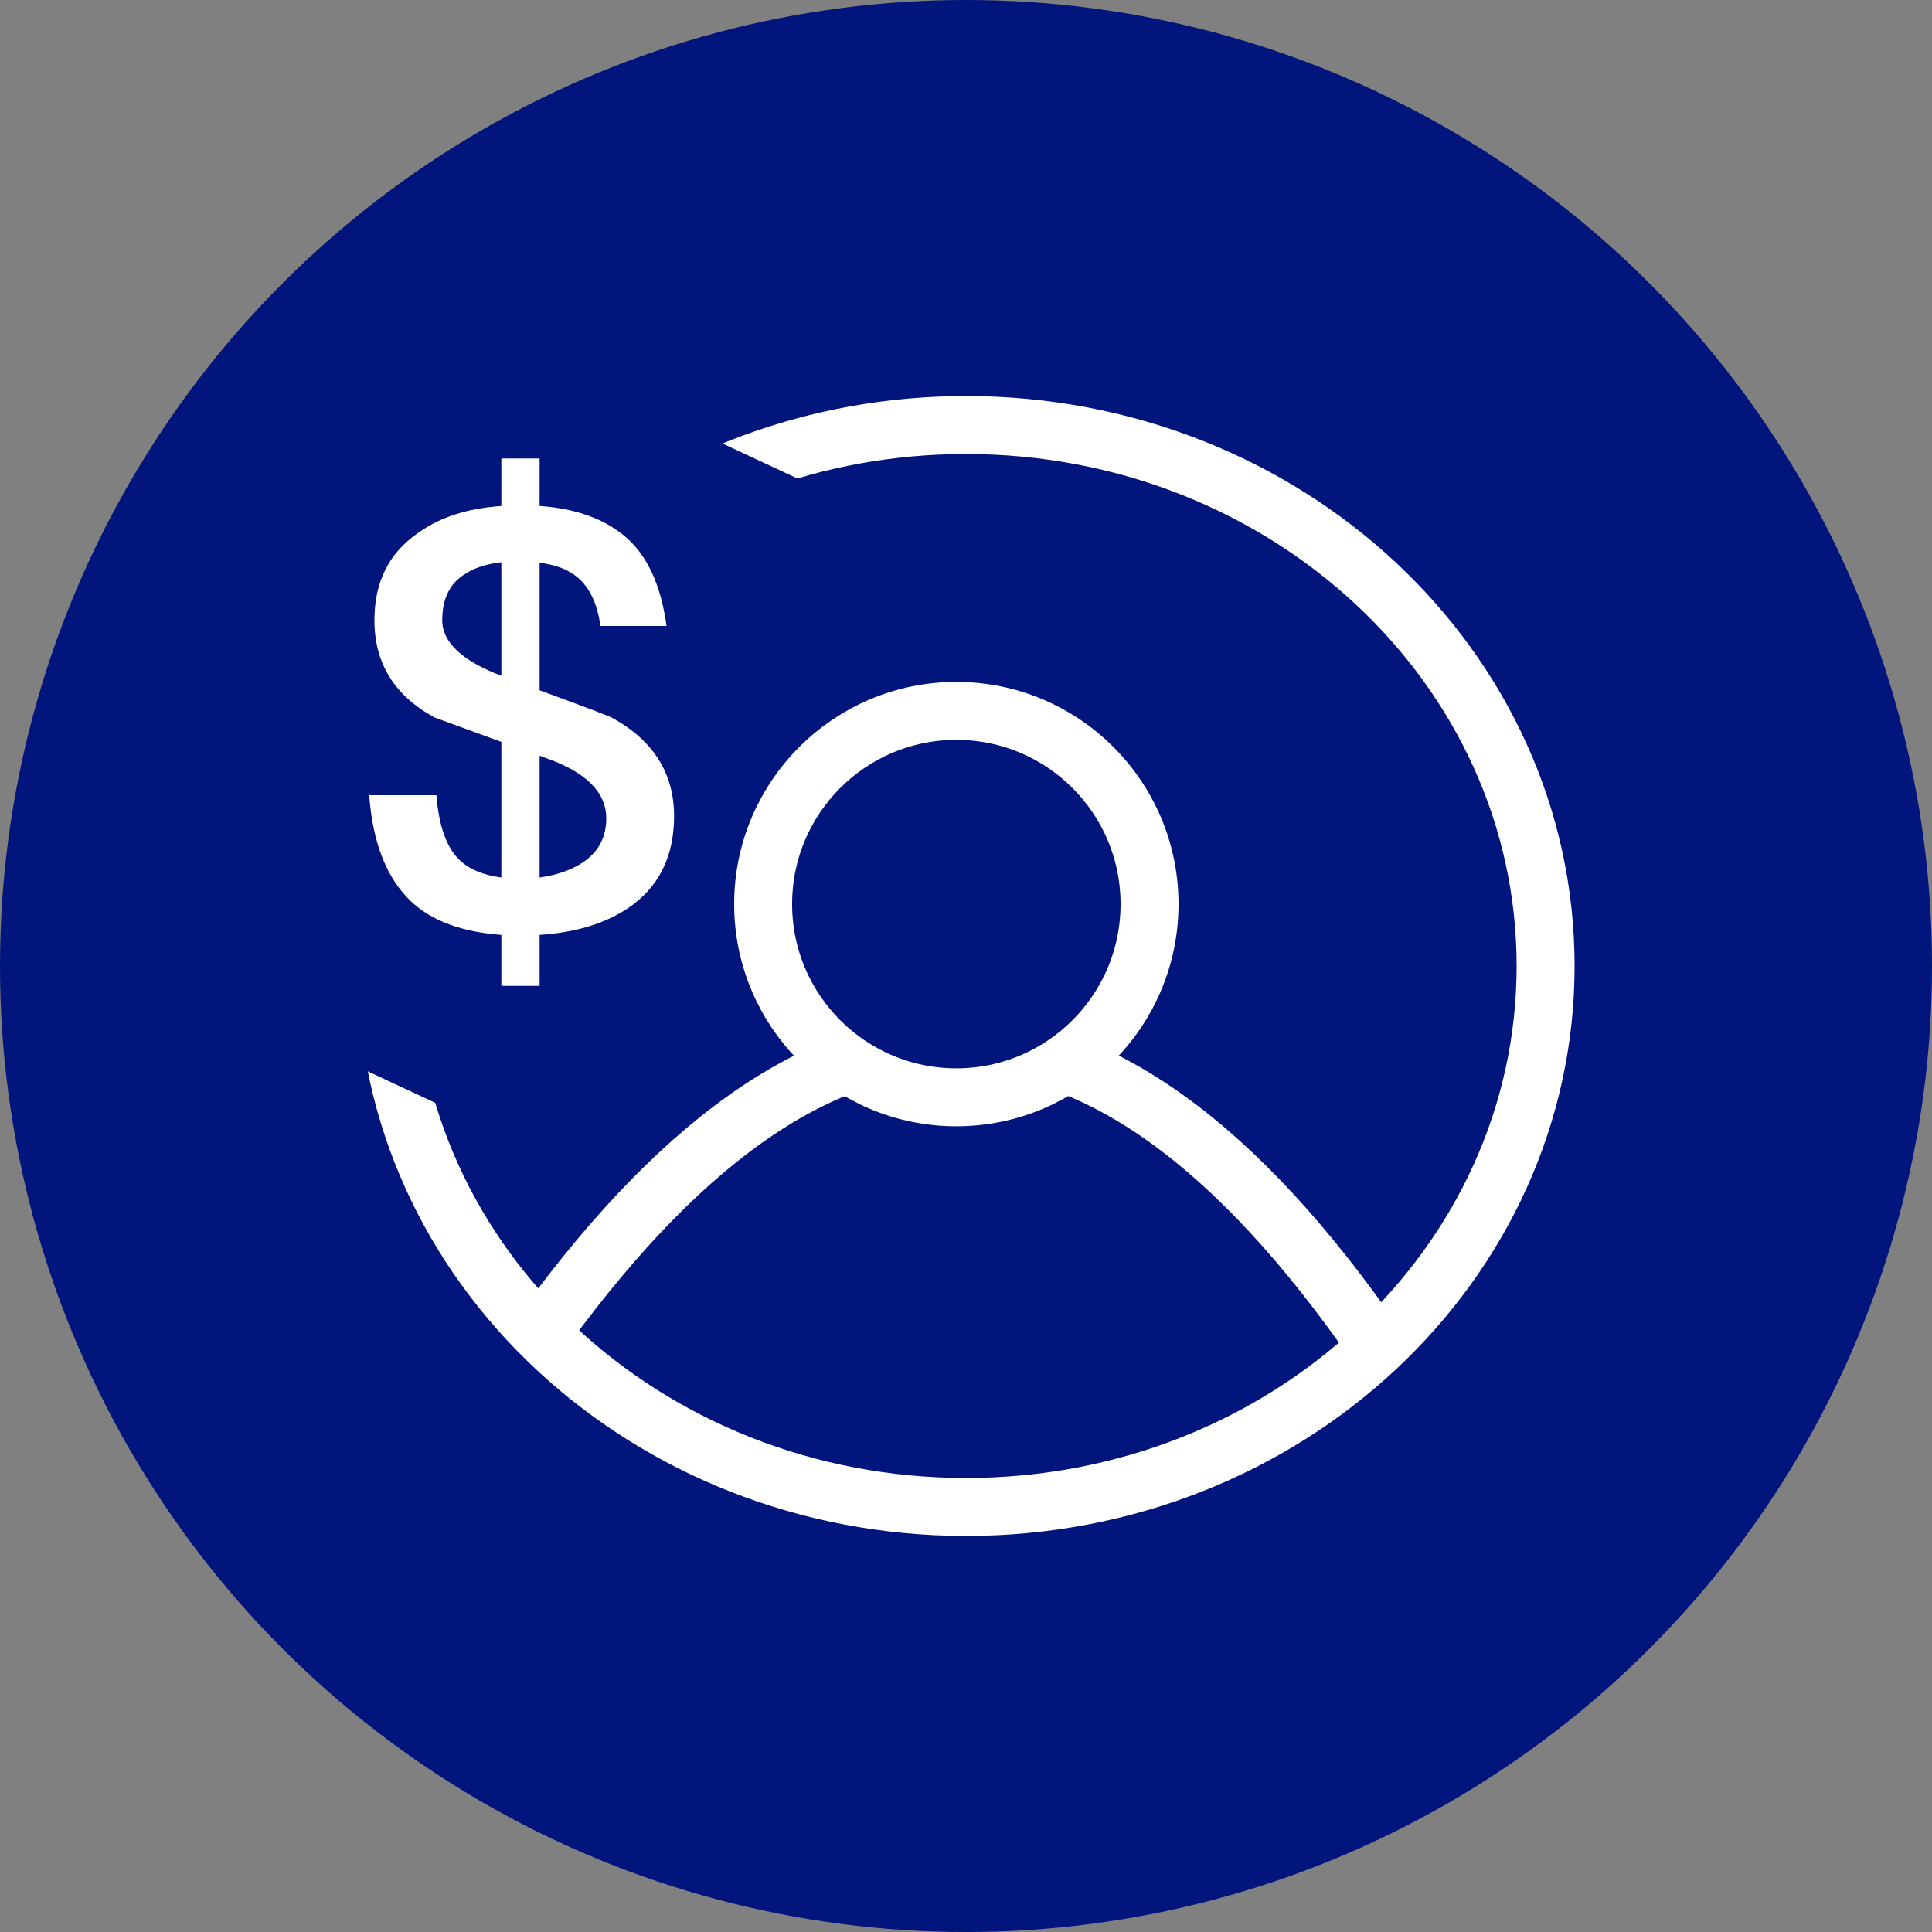
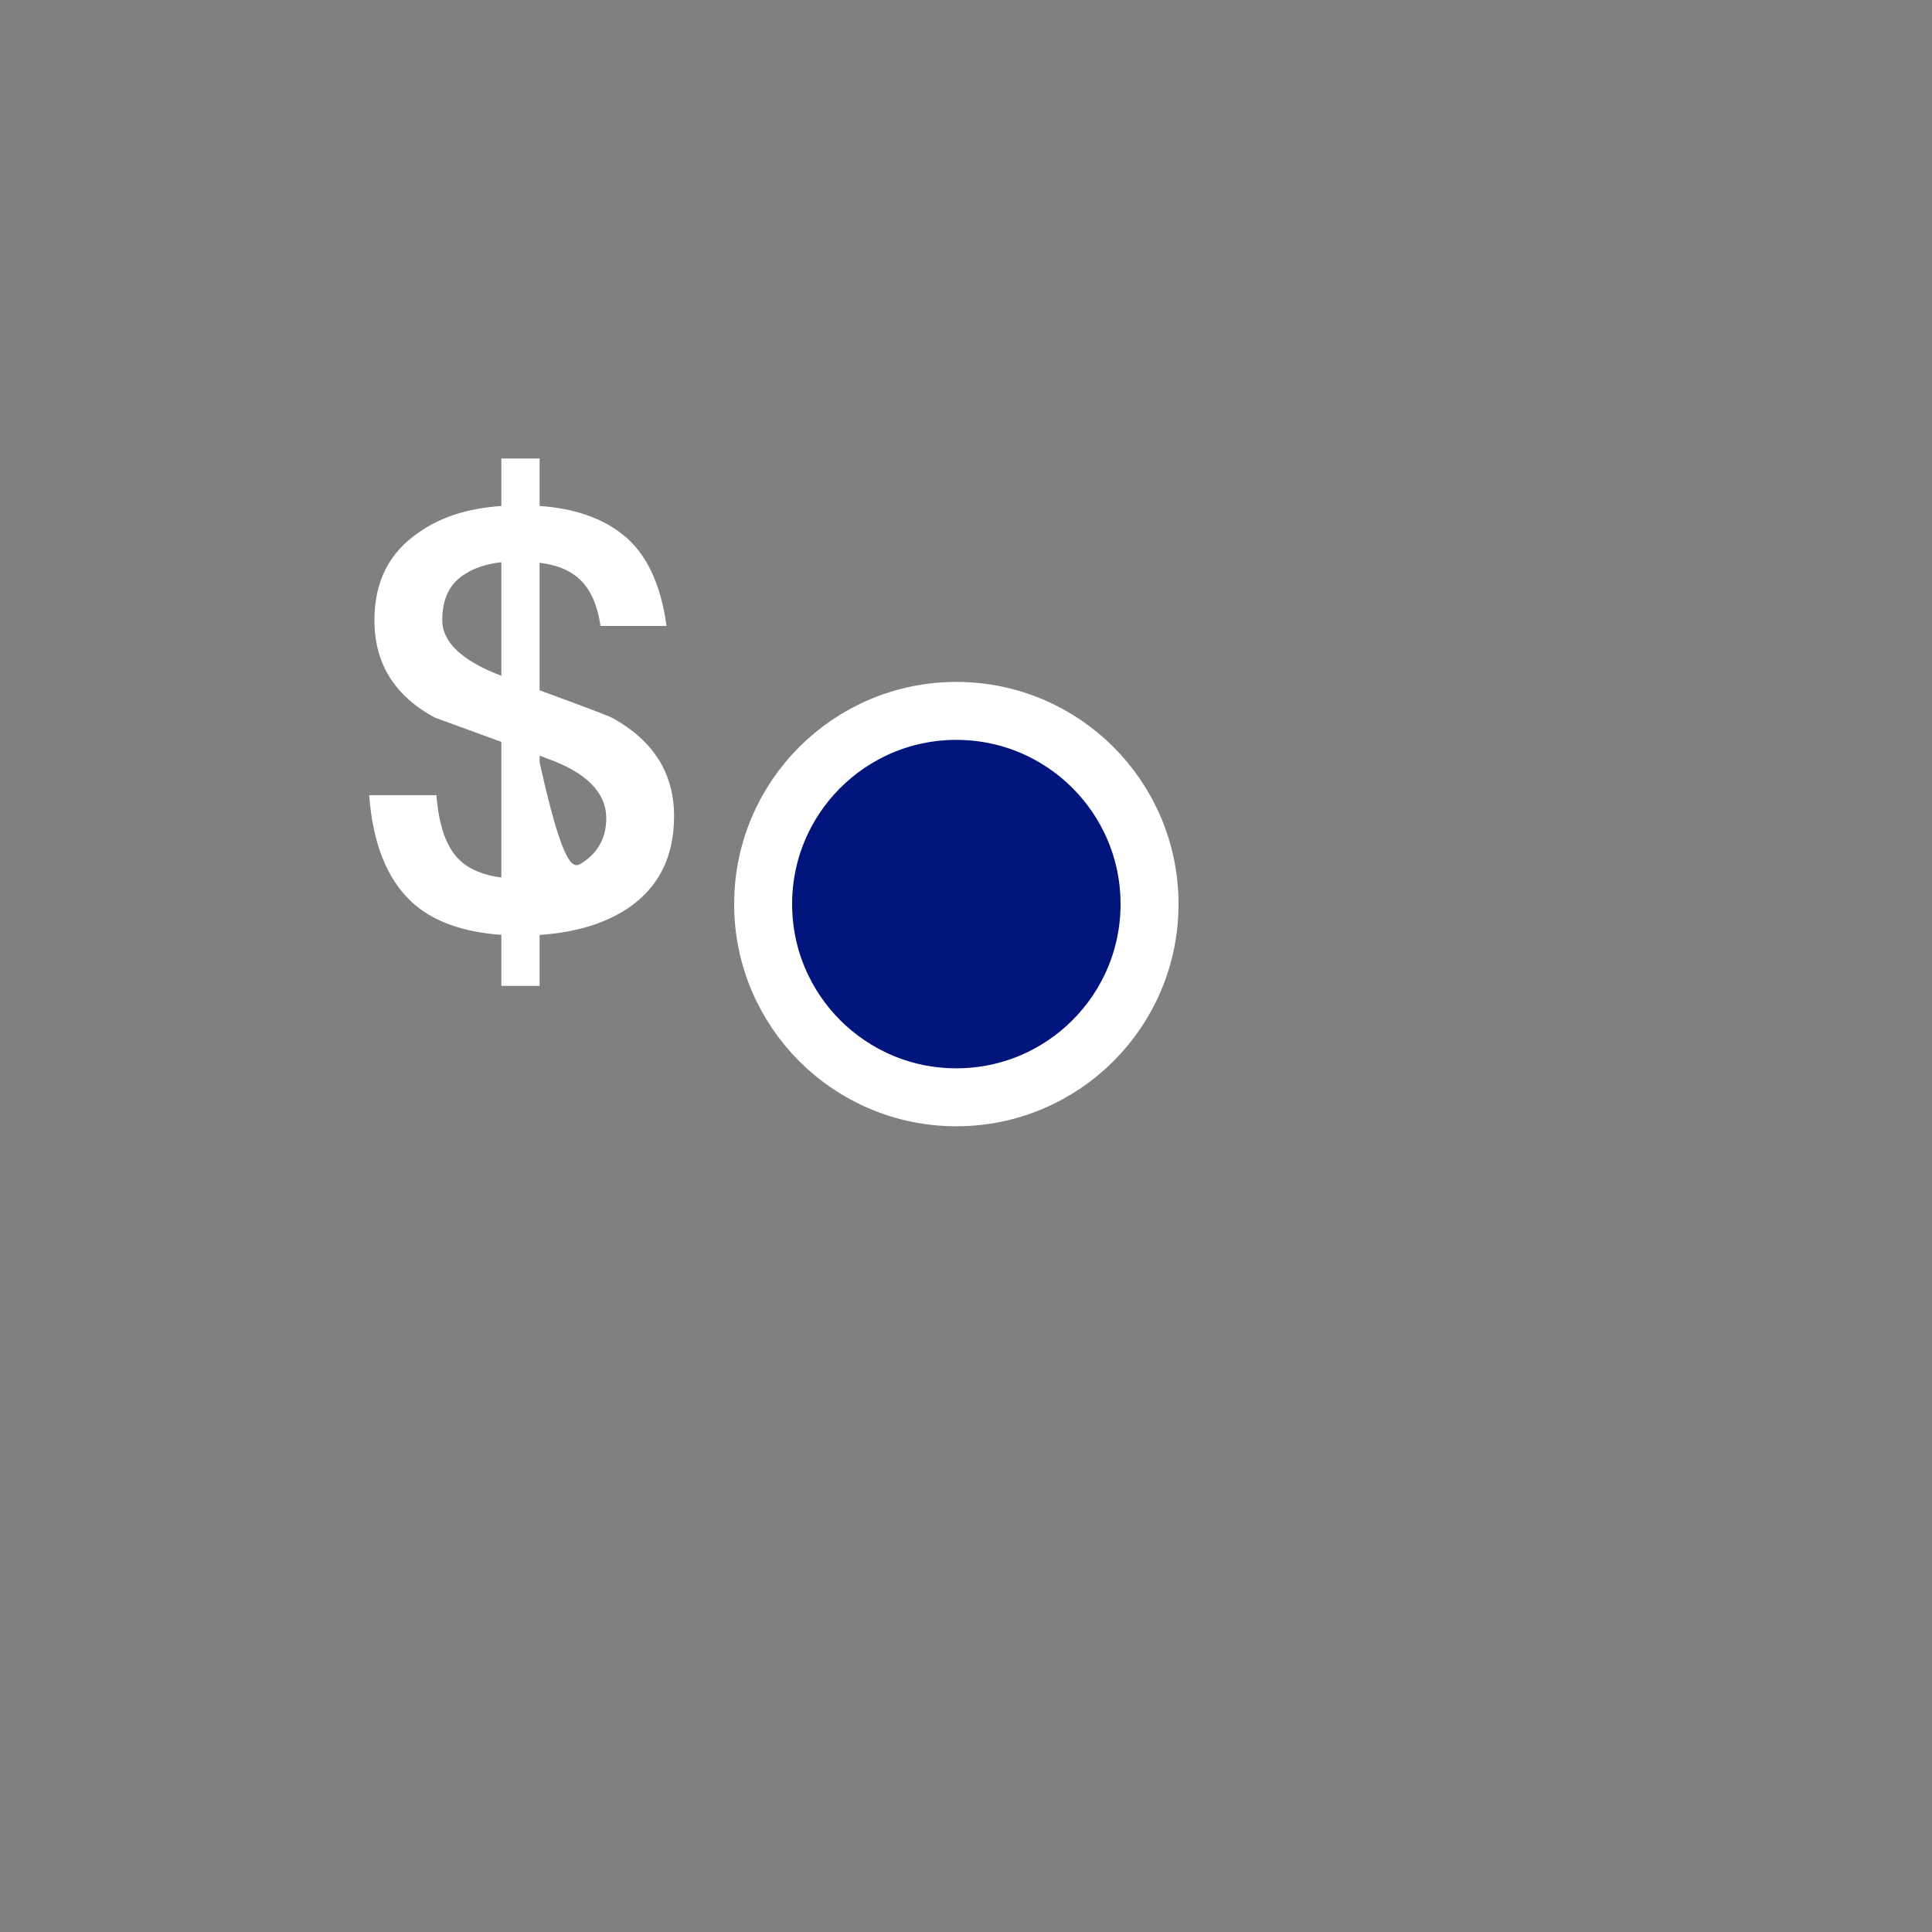
<svg xmlns="http://www.w3.org/2000/svg" width="50px" height="50px" viewBox="0 0 50 50" version="1.1">
  <rect x="0" y="0" width="50" height="50" fill="#808080" stroke="none" />
  <g id="Page-1" stroke="none" stroke-width="1" fill="none" fill-rule="evenodd">
    <g id="HowItWorks_1280_1" transform="translate(-202, -3723)">
      <g id="Group-28" transform="translate(202, 3723)">
        <g id="Group-16" fill="#01157C">
-           <circle id="Oval" cx="25" cy="25" r="25" />
-         </g>
-         <rect id="Rectangle" fill="#01157C" x="8.25" y="12.602" width="16" height="18" />
-         <path d="M25,39 C33.284,39 40,32.732 40,25 C40,17.268 33.284,11 25,11 C23.04,11 21.167,11.351 19.451,11.989 C13.914,14.048 10,19.097 10,25 C10,32.732 16.716,39 25,39 Z" id="Oval" stroke="#FFFFFF" stroke-width="1.5" />
-         <polygon id="Rectangle-Copy-19" fill="#01157C" points="12.531 8.602 27.25 15.468 19.969 32.602 5.25 25.736" />
-         <path d="M12.975,11.865 L13.965,11.865 L13.965,13.095 C14.865,13.155 15.585,13.41 16.11,13.83 C16.725,14.31 17.1,15.105 17.25,16.2 L15.54,16.2 C15.45,15.57 15.225,15.135 14.865,14.88 C14.64,14.715 14.34,14.61 13.965,14.565 L13.965,17.865 C15.15,18.3 15.795,18.54 15.885,18.6 C16.92,19.185 17.445,20.025 17.445,21.12 C17.445,22.185 17.04,22.98 16.23,23.52 C15.63,23.91 14.88,24.135 13.965,24.195 L13.965,25.515 L12.975,25.515 L12.975,24.195 C11.955,24.12 11.175,23.835 10.635,23.325 C10.005,22.725 9.645,21.81 9.555,20.58 L11.295,20.58 C11.355,21.36 11.55,21.93 11.895,22.26 C12.15,22.5 12.51,22.65 12.975,22.71 L12.975,19.2 L11.25,18.57 C10.2,18 9.69,17.16 9.69,16.05 C9.69,15.06 10.065,14.31 10.83,13.785 C11.4,13.38 12.105,13.155 12.975,13.095 L12.975,11.865 Z M12.975,14.55 C12.585,14.595 12.27,14.7 12.045,14.85 C11.64,15.09 11.445,15.495 11.445,16.05 C11.445,16.62 11.955,17.1 12.975,17.49 L12.975,14.55 Z M13.965,22.71 C14.385,22.65 14.76,22.53 15.06,22.335 C15.48,22.065 15.69,21.675 15.69,21.18 C15.69,20.505 15.165,19.98 14.13,19.62 C14.07,19.59 14.025,19.575 13.965,19.56 L13.965,22.71 Z" id="＄" fill="#FFFFFF" fill-rule="nonzero" />
-         <path d="M13.786,34.808 C21.145,24.414 28.42,24.414 35.611,34.808" id="Path-10" stroke="#FFFFFF" stroke-width="1.5" />
+           </g>
+         <path d="M12.975,11.865 L13.965,11.865 L13.965,13.095 C14.865,13.155 15.585,13.41 16.11,13.83 C16.725,14.31 17.1,15.105 17.25,16.2 L15.54,16.2 C15.45,15.57 15.225,15.135 14.865,14.88 C14.64,14.715 14.34,14.61 13.965,14.565 L13.965,17.865 C15.15,18.3 15.795,18.54 15.885,18.6 C16.92,19.185 17.445,20.025 17.445,21.12 C17.445,22.185 17.04,22.98 16.23,23.52 C15.63,23.91 14.88,24.135 13.965,24.195 L13.965,25.515 L12.975,25.515 L12.975,24.195 C11.955,24.12 11.175,23.835 10.635,23.325 C10.005,22.725 9.645,21.81 9.555,20.58 L11.295,20.58 C11.355,21.36 11.55,21.93 11.895,22.26 C12.15,22.5 12.51,22.65 12.975,22.71 L12.975,19.2 L11.25,18.57 C10.2,18 9.69,17.16 9.69,16.05 C9.69,15.06 10.065,14.31 10.83,13.785 C11.4,13.38 12.105,13.155 12.975,13.095 L12.975,11.865 Z M12.975,14.55 C12.585,14.595 12.27,14.7 12.045,14.85 C11.64,15.09 11.445,15.495 11.445,16.05 C11.445,16.62 11.955,17.1 12.975,17.49 L12.975,14.55 Z C14.385,22.65 14.76,22.53 15.06,22.335 C15.48,22.065 15.69,21.675 15.69,21.18 C15.69,20.505 15.165,19.98 14.13,19.62 C14.07,19.59 14.025,19.575 13.965,19.56 L13.965,22.71 Z" id="＄" fill="#FFFFFF" fill-rule="nonzero" />
        <circle id="Oval" stroke="#FFFFFF" stroke-width="1.5" fill="#01157C" cx="24.75" cy="23.398" r="5" />
      </g>
    </g>
  </g>
</svg>